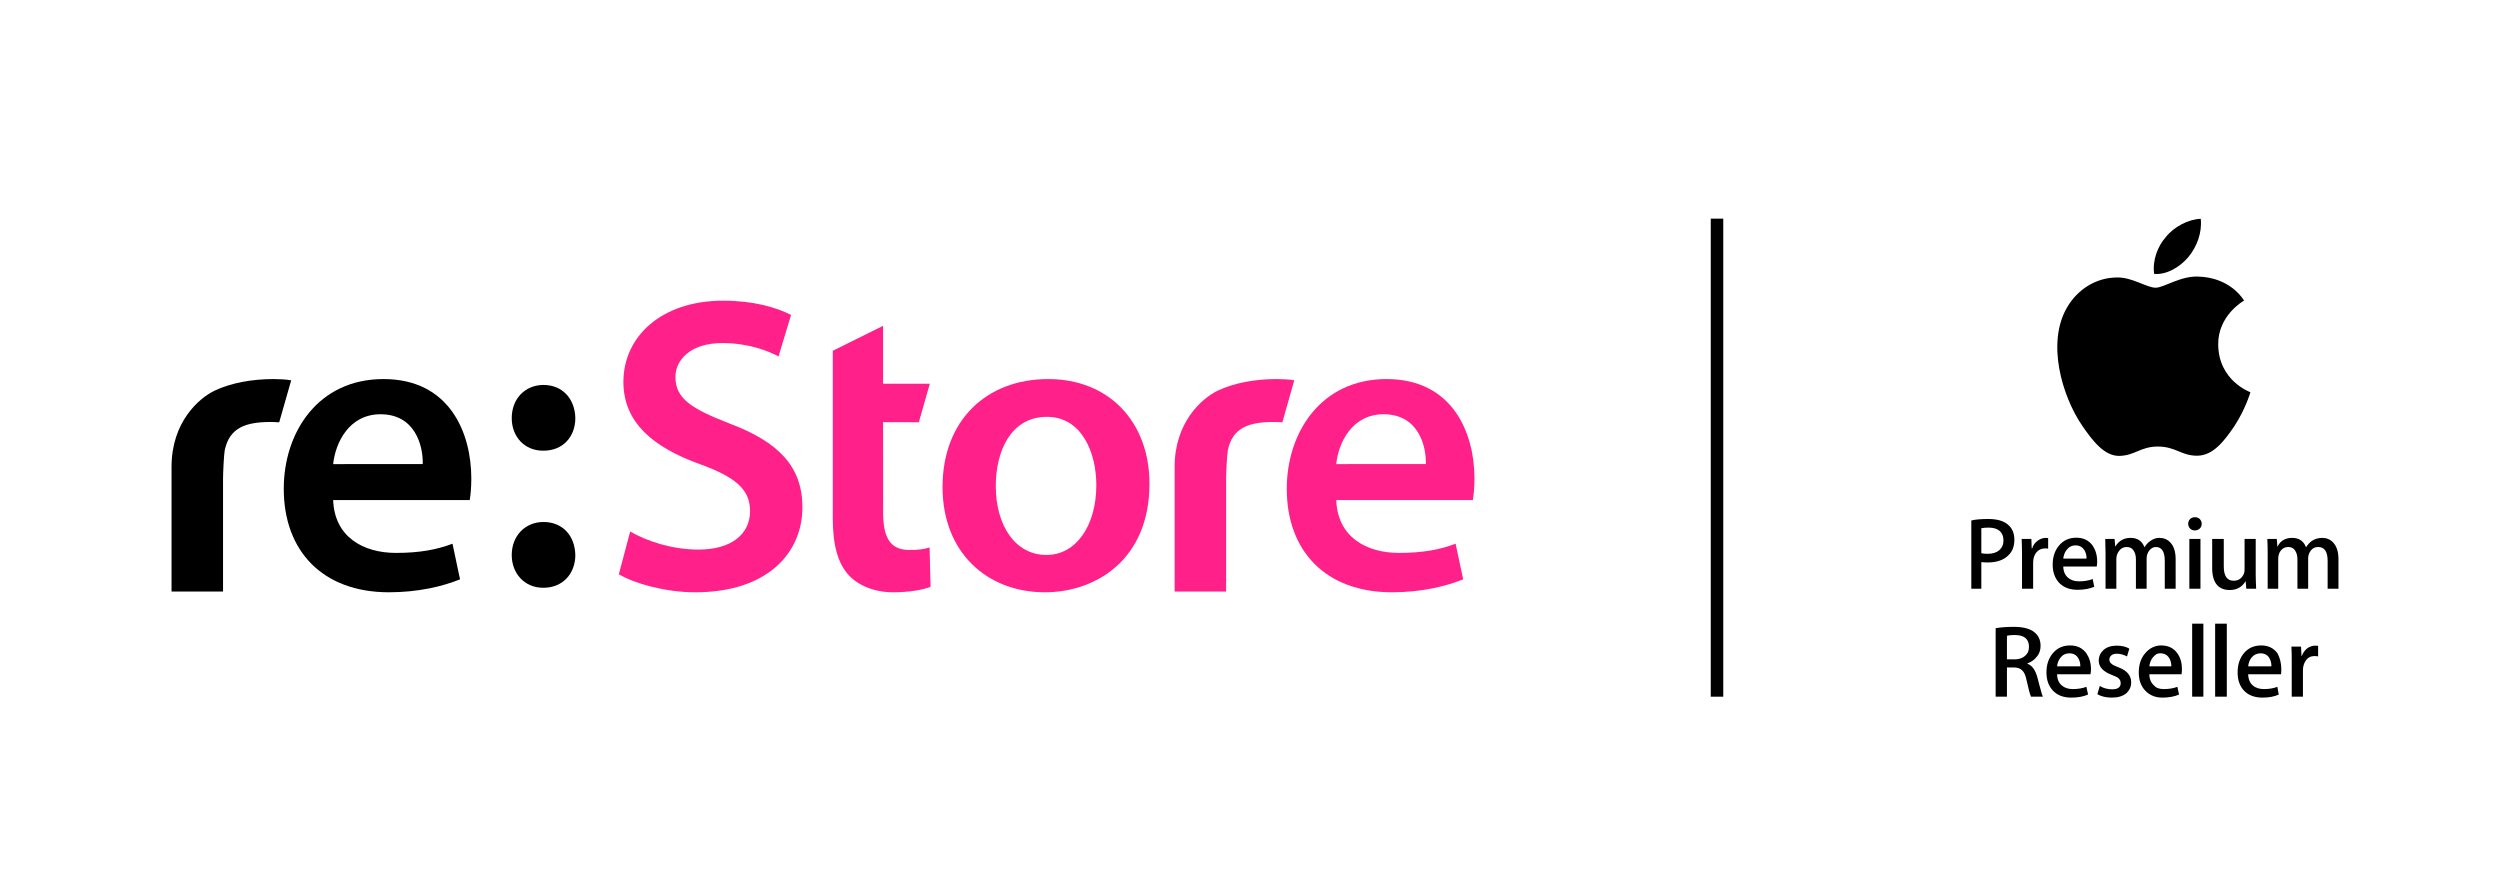
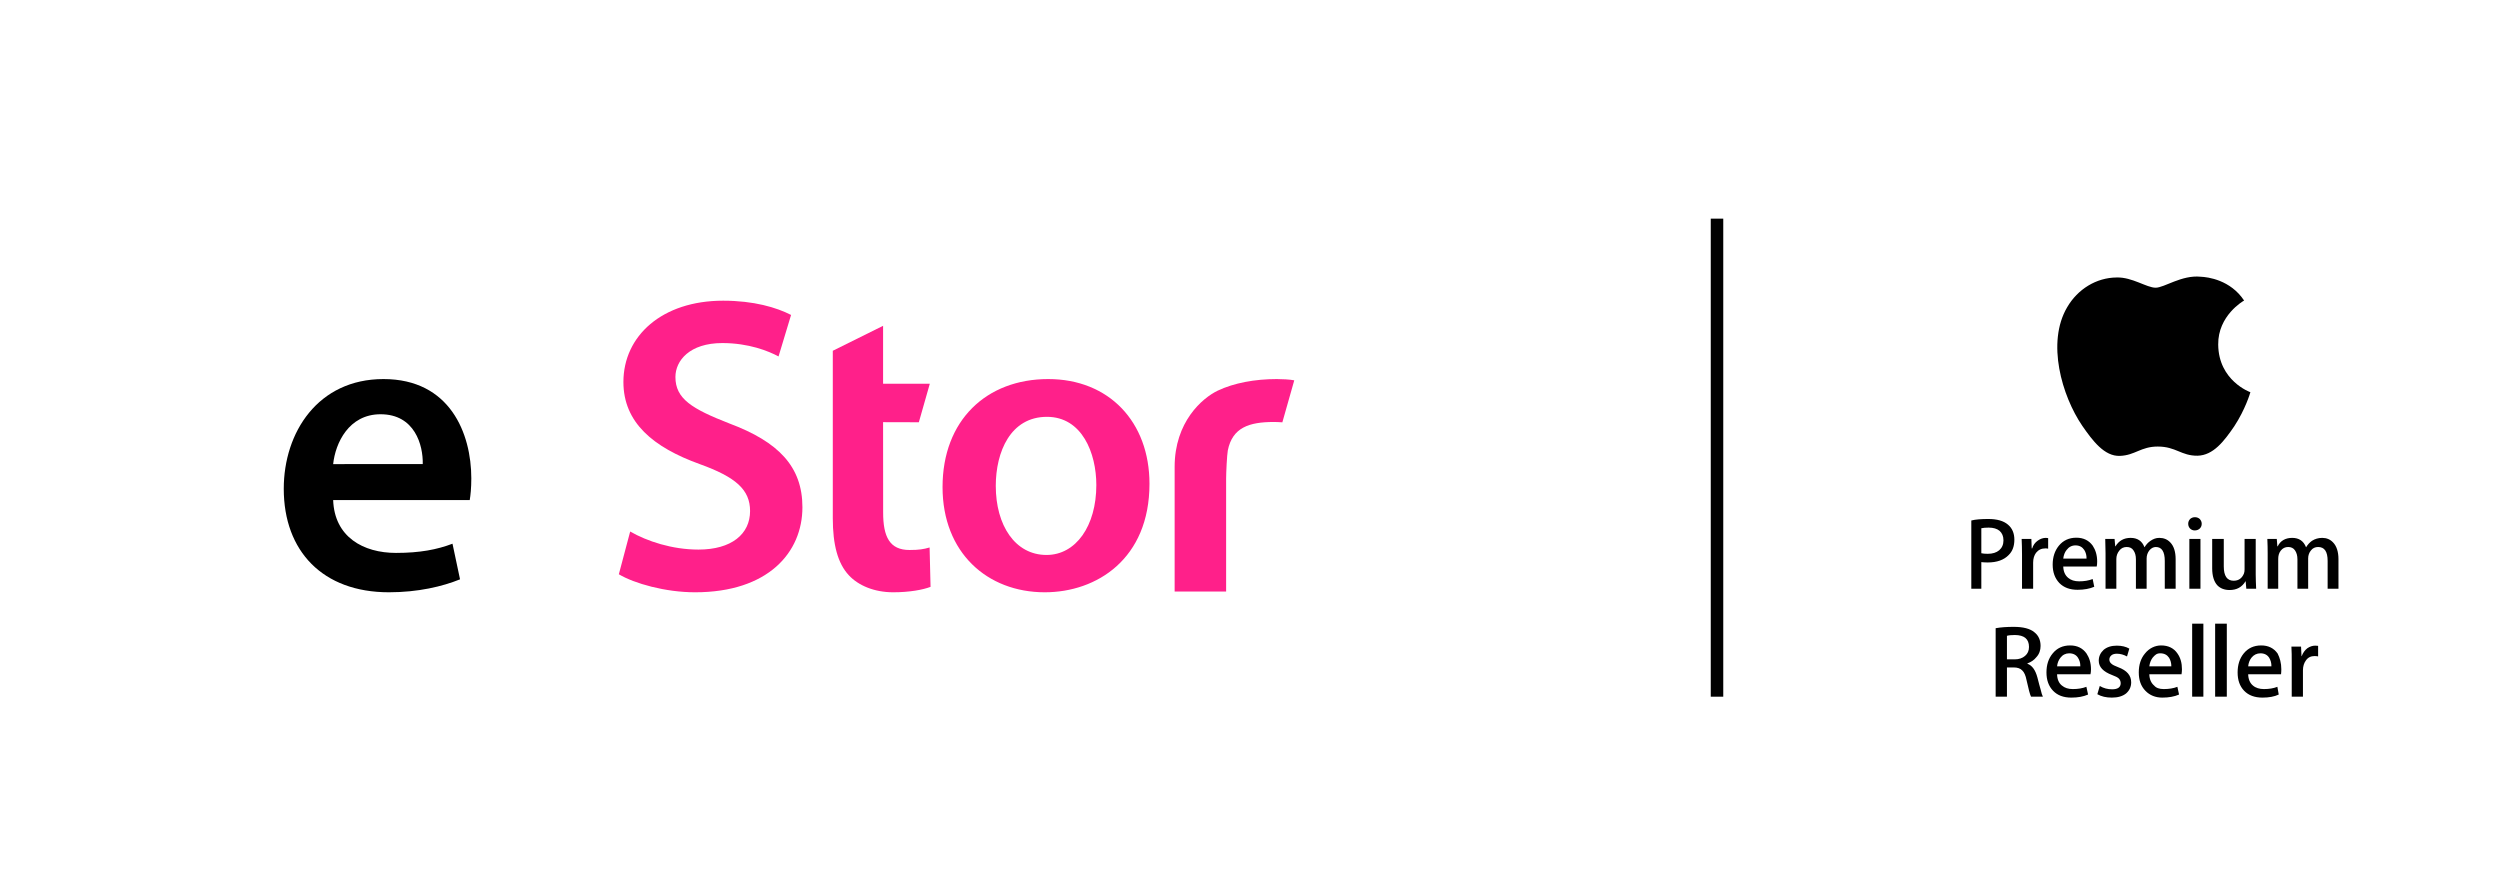
<svg xmlns="http://www.w3.org/2000/svg" version="1.1" id="Layer_1" x="0px" y="0px" width="700px" height="250px" viewBox="0 0 700 250" enable-background="new 0 0 700 250" xml:space="preserve">
  <g>
    <g>
-       <path d="M76.633,106.137c-6.097,0-11.979,1.082-16.528,3.239c-4.356,2.086-12.074,8.736-12.074,21.35v34.896h14.42v-31.597    c0-1.657,0.243-6.604,0.463-7.899c1.313-6.437,5.982-7.971,12.908-7.971c0.689,0,1.525,0.036,2.352,0.097l3.36-11.758    C80.347,106.242,78.056,106.137,76.633,106.137" />
      <path d="M93.284,129.949c0.613-5.857,4.353-13.958,13.273-13.958c9.598,0,11.938,8.67,11.814,13.946L93.284,129.949z     M131.968,133.947c0-12.562-5.947-27.81-24.602-27.81c-18.314,0-27.914,14.9-27.914,30.722c0,17.486,10.934,28.979,29.433,28.979    c8.212,0,15.027-1.64,19.925-3.626l-2.111-9.974c-4.32,1.643-9.139,2.577-15.828,2.577c-9.131,0-17.225-4.448-17.586-14.795h38.24    C131.745,138.736,131.968,136.644,131.968,133.947" />
      <path fill="#FF208A" d="M357.495,106.137c-6.09,0-11.979,1.082-16.521,3.239c-4.34,2.086-12.076,8.736-12.076,21.35v34.896h14.417    v-31.597c0-1.657,0.234-6.604,0.471-7.899c1.292-6.437,5.99-7.971,12.898-7.971c0.694,0,1.519,0.036,2.375,0.097l3.335-11.758    C361.209,106.242,358.916,106.137,357.495,106.137" />
-       <path fill="#FF208A" d="M374.143,129.949c0.595-5.857,4.353-13.958,13.27-13.958c9.632,0,11.95,8.67,11.832,13.946    L374.143,129.949z M412.851,133.947c0-12.562-5.986-27.81-24.64-27.81c-18.286,0-27.915,14.9-27.915,30.722    c0,17.486,10.926,28.979,29.442,28.979c8.217,0,15.028-1.64,19.953-3.626l-2.124-9.974c-4.319,1.643-9.134,2.577-15.831,2.577    c-9.155,0-17.239-4.448-17.581-14.795h38.237C412.612,138.736,412.851,136.644,412.851,133.947" />
      <path fill="#FF208A" d="M204.245,118.578c-10.531-4.109-15.127-6.922-15.127-13.018c0-4.584,3.979-9.502,13.132-9.502    c7.399,0,12.929,2.232,15.741,3.748l3.51-11.619c-4.09-2.101-10.436-3.994-19.021-3.994c-17.1,0-27.925,9.857-27.925,22.763    c0,11.376,8.348,18.292,21.372,22.994c10.08,3.639,14.094,7.14,14.094,13.14c0,6.454-5.197,10.793-14.448,10.793    c-7.398,0-14.422-2.343-19.122-5.055l-3.176,11.971c4.363,2.588,13.021,5.041,21.35,5.041c20.438,0,30.053-11.15,30.053-23.806    C224.677,130.64,217.991,123.73,204.245,118.578" />
      <path fill="#FF208A" d="M254.665,153.998c-5.528,0-7.4-3.63-7.385-10.567l-0.016-25.226l10.011,0.027l3.072-10.79h-13.083V91.228    l-14.082,6.988v46.869c0,7.503,1.413,12.657,4.461,15.957c2.693,2.922,7.184,4.797,12.439,4.797c4.582,0,8.328-0.696,10.473-1.521    l-0.267-11.025C258.659,153.764,257.368,153.998,254.665,153.998" />
      <path fill="#FF208A" d="M293.023,155.389c-8.807,0-14.206-8.305-14.206-19.336c0-9.51,4.104-19.34,14.326-19.34    c9.843,0,13.829,10.175,13.829,19.092C306.973,147.306,301.23,155.389,293.023,155.389 M293.492,106.137    c-17.246,0-29.579,11.497-29.579,30.251c0,18.3,12.459,29.45,28.628,29.45c14.561,0,29.313-9.368,29.313-30.371    C321.854,118.109,310.505,106.137,293.492,106.137" />
-       <path d="M152.067,126.192h0.121c5.393,0,8.904-3.867,8.904-9.144c-0.117-5.393-3.627-9.264-8.904-9.264    c-5.158,0-8.902,3.871-8.902,9.264C143.286,122.326,146.897,126.192,152.067,126.192" />
-       <path d="M152.188,146.154c-5.158,0-8.902,3.883-8.902,9.268c0,5.167,3.611,9.15,8.781,9.15h0.121c5.393,0,8.904-3.983,8.904-9.15    C160.976,149.919,157.462,146.154,152.188,146.154" />
    </g>
    <g>
      <g>
        <path d="M560.97,151.301c0-1.176-0.387-2.036-1.095-2.672c-0.73-0.596-1.731-0.898-3.043-0.898c-0.849,0-1.542,0.059-2.061,0.178     v6.996c0.44,0.102,1.028,0.162,1.775,0.162c1.379,0,2.448-0.336,3.23-0.994C560.563,153.39,560.97,152.468,560.97,151.301      M564.023,151.106c0,1.788-0.511,3.239-1.572,4.272c-1.334,1.411-3.313,2.113-5.924,2.113c-0.76,0-1.336-0.051-1.756-0.098v7.458     h-2.806v-19.11c1.096-0.301,2.839-0.424,4.725-0.424c2.454,0,4.297,0.512,5.545,1.586     C563.449,147.919,564.023,149.357,564.023,151.106 M573.48,153.632c-0.308-0.076-0.539-0.081-0.791-0.081     c-1.093,0-1.934,0.401-2.605,1.238c-0.516,0.7-0.805,1.629-0.805,2.741v7.322h-3.115v-9.577c0-1.578-0.042-3.063-0.104-4.378     h2.723l0.093,2.658h0.133c0.271-0.9,0.803-1.65,1.574-2.183c0.74-0.521,1.476-0.768,2.274-0.768c0.153,0,0.39,0.025,0.624,0.07     V153.632z M577.71,156.409c0.098-0.945,0.431-1.799,0.93-2.411c0.635-0.839,1.459-1.291,2.498-1.291     c1.128,0,1.907,0.458,2.471,1.299c0.415,0.671,0.65,1.483,0.621,2.403H577.71z M585.966,152.797     c-1.06-1.466-2.571-2.241-4.588-2.241c-2.054,0-3.692,0.775-4.895,2.241c-1.152,1.417-1.734,3.18-1.734,5.277     c0,2.169,0.629,3.855,1.866,5.172c1.252,1.272,2.948,1.896,5.111,1.896c1.796,0,3.387-0.292,4.663-0.846l-0.44-2.165     c-1.165,0.444-2.411,0.641-3.795,0.641c-1.271,0-2.287-0.317-3.052-0.968c-0.885-0.72-1.346-1.787-1.393-3.176h9.371     c0.084-0.367,0.128-0.845,0.128-1.402C587.209,155.464,586.76,154.006,585.966,152.797 M609.182,164.853h-3.044v-7.797     c0-2.633-0.873-3.896-2.498-3.896c-0.644,0-1.309,0.308-1.83,0.963c-0.477,0.608-0.755,1.392-0.755,2.228v8.503h-2.998v-8.247     c0-1.049-0.235-1.875-0.691-2.512c-0.397-0.627-1.047-0.935-1.884-0.935c-0.85,0-1.569,0.326-2.081,1.017     c-0.55,0.684-0.824,1.476-0.824,2.354v8.322h-3.024v-9.948c0-1.229-0.052-2.574-0.085-4.007h2.614l0.181,2.069h0.071     c0.965-1.574,2.361-2.361,4.242-2.361c1.89,0,3.212,0.862,3.869,2.607h0.032c0.461-0.745,0.988-1.323,1.665-1.782     c0.799-0.533,1.539-0.825,2.469-0.825c1.244,0,2.28,0.421,3.083,1.284c0.986,1.019,1.488,2.603,1.488,4.68V164.853z      M616.129,164.853h-3.111v-13.955h3.111V164.853z M616.48,146.659c0,0.559-0.199,0.979-0.535,1.325     c-0.38,0.351-0.854,0.541-1.436,0.541c-0.51,0-0.957-0.209-1.303-0.541c-0.332-0.37-0.509-0.813-0.509-1.325     c0-0.533,0.177-0.929,0.522-1.332c0.394-0.334,0.799-0.511,1.361-0.511c0.541,0,0.983,0.177,1.363,0.511     C616.281,145.73,616.48,146.126,616.48,146.659 M631.72,164.853h-2.754l-0.183-2.103h-0.037     c-0.996,1.664-2.479,2.456-4.461,2.456c-1.393,0-2.577-0.43-3.423-1.309c-0.943-1.026-1.45-2.629-1.45-4.757v-8.243h3.246v7.696     c0,2.687,0.927,4.012,2.764,4.012c1.385,0,2.328-0.676,2.877-2c0.134-0.338,0.182-0.745,0.182-1.188v-8.521h3.121v9.987     C631.602,162.155,631.669,163.514,631.72,164.853 M654.77,164.853h-3.033v-7.797c0-2.633-0.888-3.896-2.662-3.896     c-0.823,0-1.512,0.308-2.009,0.963c-0.518,0.608-0.781,1.392-0.781,2.228v8.503h-3.003v-8.247c0-1.049-0.245-1.875-0.689-2.512     c-0.42-0.627-1.071-0.935-1.902-0.935c-0.842,0-1.528,0.326-2.078,1.017c-0.537,0.684-0.71,1.476-0.71,2.354v8.322h-2.954v-9.948     c0-1.229-0.025-2.574-0.093-4.007h2.647l0.157,2.069h0.104c0.746-1.574,2.186-2.361,4.048-2.361c1.888,0,3.193,0.862,3.871,2.607     h0.04c0.437-0.745,0.998-1.323,1.628-1.782c0.828-0.533,1.786-0.825,2.868-0.825c1.224,0,2.246,0.421,3.05,1.284     c0.984,1.019,1.502,2.603,1.502,4.68V164.853z M568.119,181.146c0-2.237-1.335-3.324-3.953-3.341     c-0.986,0-1.722,0.075-2.221,0.221v6.596h2.168c1.229,0,2.183-0.351,2.905-0.971     C567.749,183.021,568.119,182.217,568.119,181.146 M572.009,195.074h-3.319c-0.294-0.574-0.711-2.137-1.254-4.622     c-0.249-1.316-0.674-2.251-1.225-2.746c-0.525-0.559-1.339-0.821-2.36-0.821h-1.905v8.189h-3.162v-19.177     c1.448-0.259,3.109-0.376,5.067-0.376c2.634,0,4.589,0.5,5.803,1.533c1.155,0.922,1.707,2.202,1.707,3.817     c0,1.168-0.36,2.278-1.196,3.157c-0.63,0.798-1.475,1.356-2.496,1.728v0.092c1.34,0.479,2.25,1.77,2.807,3.854     c0.435,1.611,0.682,2.742,0.886,3.309C571.597,194.074,571.83,194.714,572.009,195.074 M582.49,186.574     c0.022-0.938-0.206-1.686-0.641-2.387c-0.512-0.823-1.354-1.261-2.485-1.261c-0.976,0-1.846,0.438-2.441,1.234     c-0.522,0.67-0.853,1.475-0.94,2.413H582.49z M585.478,187.405c0,0.533-0.059,0.999-0.145,1.381h-9.351     c0.034,1.386,0.479,2.478,1.36,3.173c0.798,0.662,1.781,0.979,3.042,0.979c1.419,0,2.66-0.191,3.805-0.632l0.474,2.166     c-1.31,0.579-2.859,0.859-4.687,0.859c-2.189,0-3.873-0.63-5.109-1.912c-1.248-1.298-1.857-2.992-1.857-5.147     c0-2.12,0.568-3.887,1.719-5.282c1.207-1.509,2.859-2.268,4.908-2.268c1.993,0,3.527,0.759,4.593,2.268     C585.02,184.188,585.478,185.636,585.478,187.405 M596.73,191.06c0,1.257-0.493,2.289-1.423,3.104     c-0.975,0.779-2.301,1.167-3.983,1.167c-1.603,0-2.936-0.305-4.068-0.952l0.68-2.305c1.065,0.636,2.217,0.933,3.459,0.933     c1.55,0,2.396-0.563,2.396-1.71c0-0.521-0.193-0.991-0.545-1.334c-0.338-0.313-0.964-0.629-1.851-0.949     c-2.485-0.944-3.746-2.241-3.746-4.017c0-1.199,0.471-2.195,1.353-3.03c0.929-0.79,2.169-1.184,3.686-1.184     c1.396,0,2.547,0.276,3.521,0.83l-0.648,2.196c-0.907-0.493-1.853-0.771-2.852-0.771c-0.645,0-1.197,0.162-1.538,0.467     c-0.355,0.304-0.556,0.704-0.556,1.174c0,0.471,0.224,0.889,0.592,1.173c0.305,0.299,0.976,0.625,1.878,0.967     C595.56,187.734,596.73,189.126,596.73,191.06 M607.975,186.574c0-0.938-0.211-1.686-0.623-2.387     c-0.562-0.823-1.352-1.261-2.486-1.261c-0.981,0-1.458,0.438-2.136,1.234c-0.495,0.67-0.803,1.475-0.92,2.413H607.975z      M610.947,187.405c0,0.533-0.065,0.999-0.119,1.381h-9.019c0.032,1.386,0.517,2.478,1.357,3.173     c0.552,0.662,1.443,0.979,2.692,0.979c1.413,0,2.702-0.191,3.808-0.632l0.47,2.166c-1.307,0.579-2.864,0.859-4.687,0.859     c-1.898,0-3.508-0.63-4.737-1.912c-1.261-1.298-1.854-2.992-1.854-5.147c0-2.12,0.557-3.887,1.727-5.282     c1.197-1.509,2.853-2.268,4.532-2.268c1.997,0,3.562,0.759,4.58,2.268C610.542,184.188,610.947,185.636,610.947,187.405      M616.945,174.631v20.443h-3.141v-20.443H616.945z M623.507,174.631v20.443h-3.269v-20.443H623.507z M635.997,186.574     c0.02-0.938-0.208-1.686-0.613-2.387c-0.529-0.823-1.334-1.261-2.476-1.261c-0.998,0-1.879,0.438-2.5,1.234     c-0.519,0.67-0.835,1.475-0.917,2.413H635.997z M638.771,187.405c0,0.533-0.036,0.999-0.081,1.381h-9.199     c0.033,1.386,0.493,2.478,1.342,3.173c0.769,0.662,1.839,0.979,3.056,0.979c1.414,0,2.687-0.191,3.777-0.632l0.382,2.166     c-1.196,0.579-2.745,0.859-4.549,0.859c-2.185,0-3.895-0.63-5.136-1.912c-1.245-1.298-1.829-2.992-1.829-5.147     c0-2.12,0.561-3.887,1.687-5.282c1.213-1.509,2.86-2.268,4.913-2.268c2.003,0,3.534,0.759,4.604,2.268     C638.346,184.188,638.771,185.636,638.771,187.405 M649.074,183.79c-0.298-0.039-0.614-0.097-0.961-0.097     c-1.068,0-1.904,0.396-2.488,1.274c-0.504,0.691-0.799,1.606-0.799,2.738v7.368h-3.141v-9.636c0-1.583,0-3.05-0.087-4.379h2.697     l0.127,2.658h0.063c0.323-0.888,0.863-1.659,1.561-2.195c0.702-0.483,1.438-0.739,2.216-0.739c0.37,0,0.594,0.015,0.812,0.055     V183.79z" />
        <g>
          <g>
-             <path d="M612.721,71.996c2.374-2.834,3.911-6.846,3.488-10.729c-3.413,0.107-7.524,2.221-9.795,5.131       c-2.252,2.518-3.774,6.504-3.258,10.291C606.579,77.007,610.341,74.835,612.721,71.996" />
            <path d="M630.111,109.817c-0.067,0.228-1.382,4.765-4.52,9.548c-2.85,4.156-5.844,8.127-10.281,8.235       c-4.581,0.047-6.028-2.567-11.141-2.567c-4.746,0-6.349,2.459-10.571,2.614c-4.37,0.188-7.678-4.267-10.569-8.436       c-5.691-8.354-10.051-23.279-4.23-33.168c2.951-5.09,8.195-8.314,13.869-8.349c4.318-0.14,8.38,2.863,10.917,2.863       c2.415,0,7.294-3.612,12.577-3.075c2.078,0.086,8.354,0.889,12.191,6.668c-0.29,0.154-7.353,4.236-7.254,12.324       C621.184,106.602,630.019,109.801,630.111,109.817" />
          </g>
        </g>
      </g>
    </g>
    <line fill="none" stroke="#000000" stroke-width="3.502" stroke-miterlimit="10" x1="480.762" y1="61.22" x2="480.762" y2="195.074" />
  </g>
</svg>